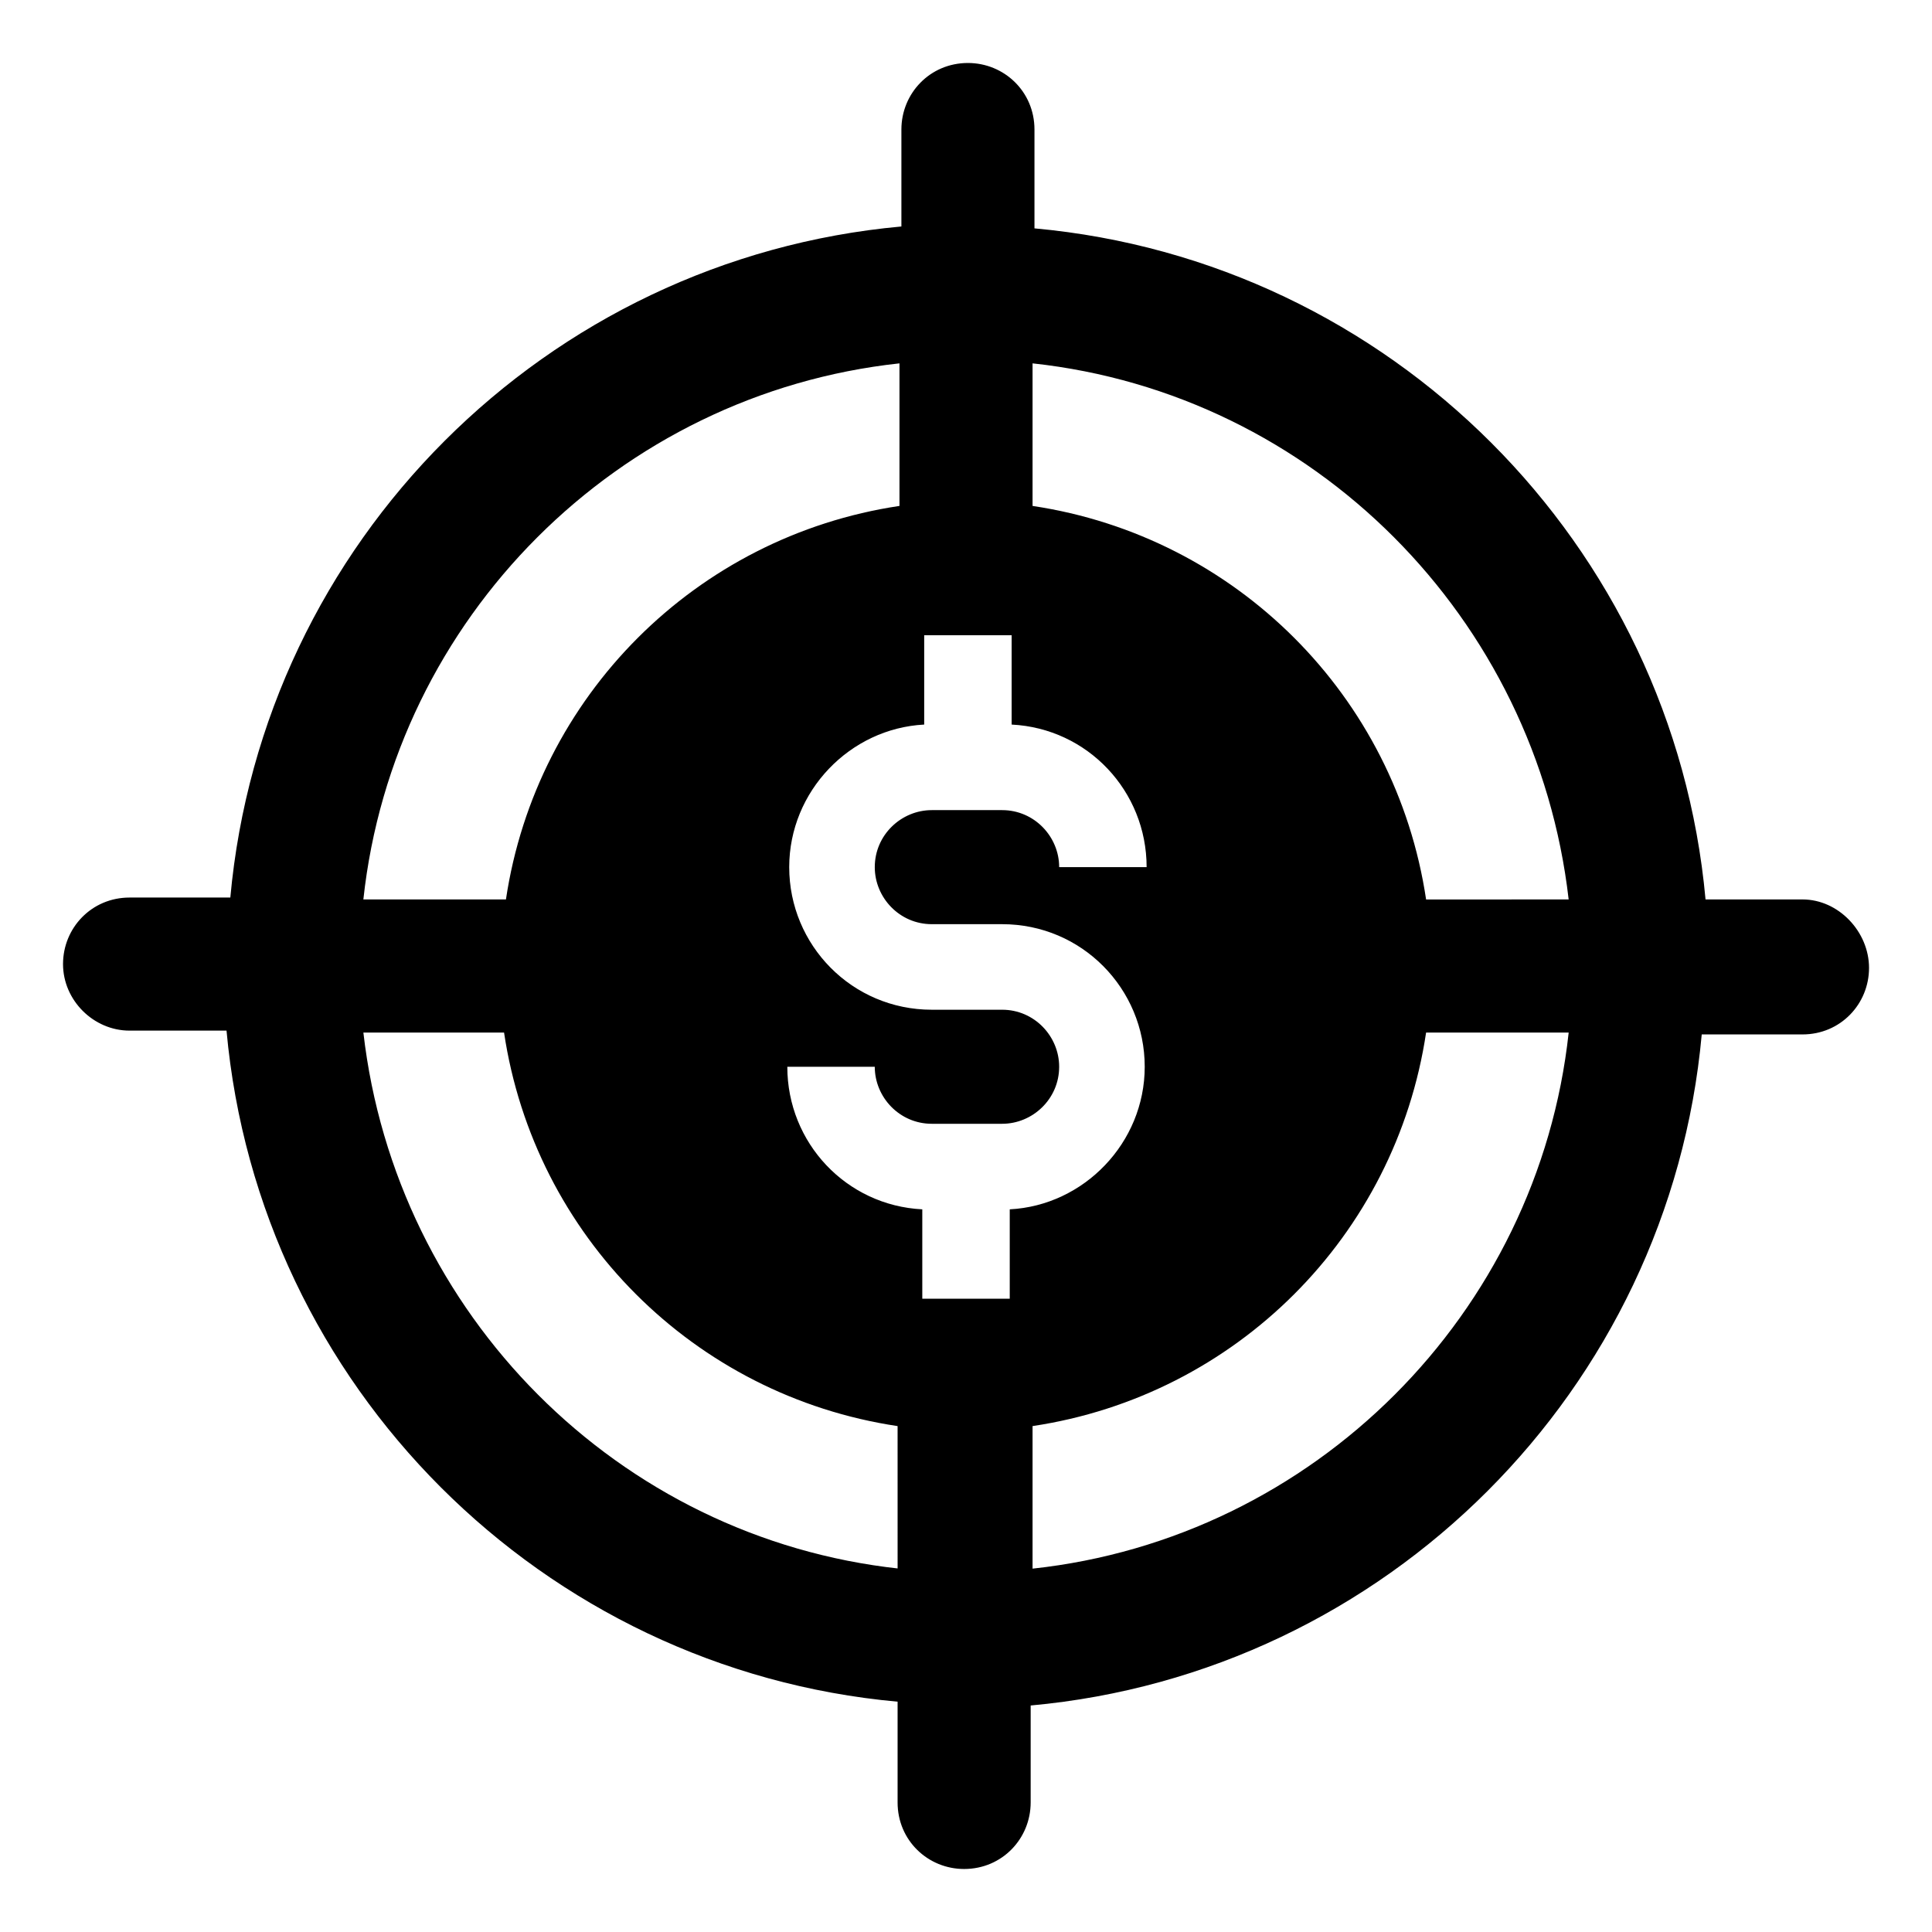
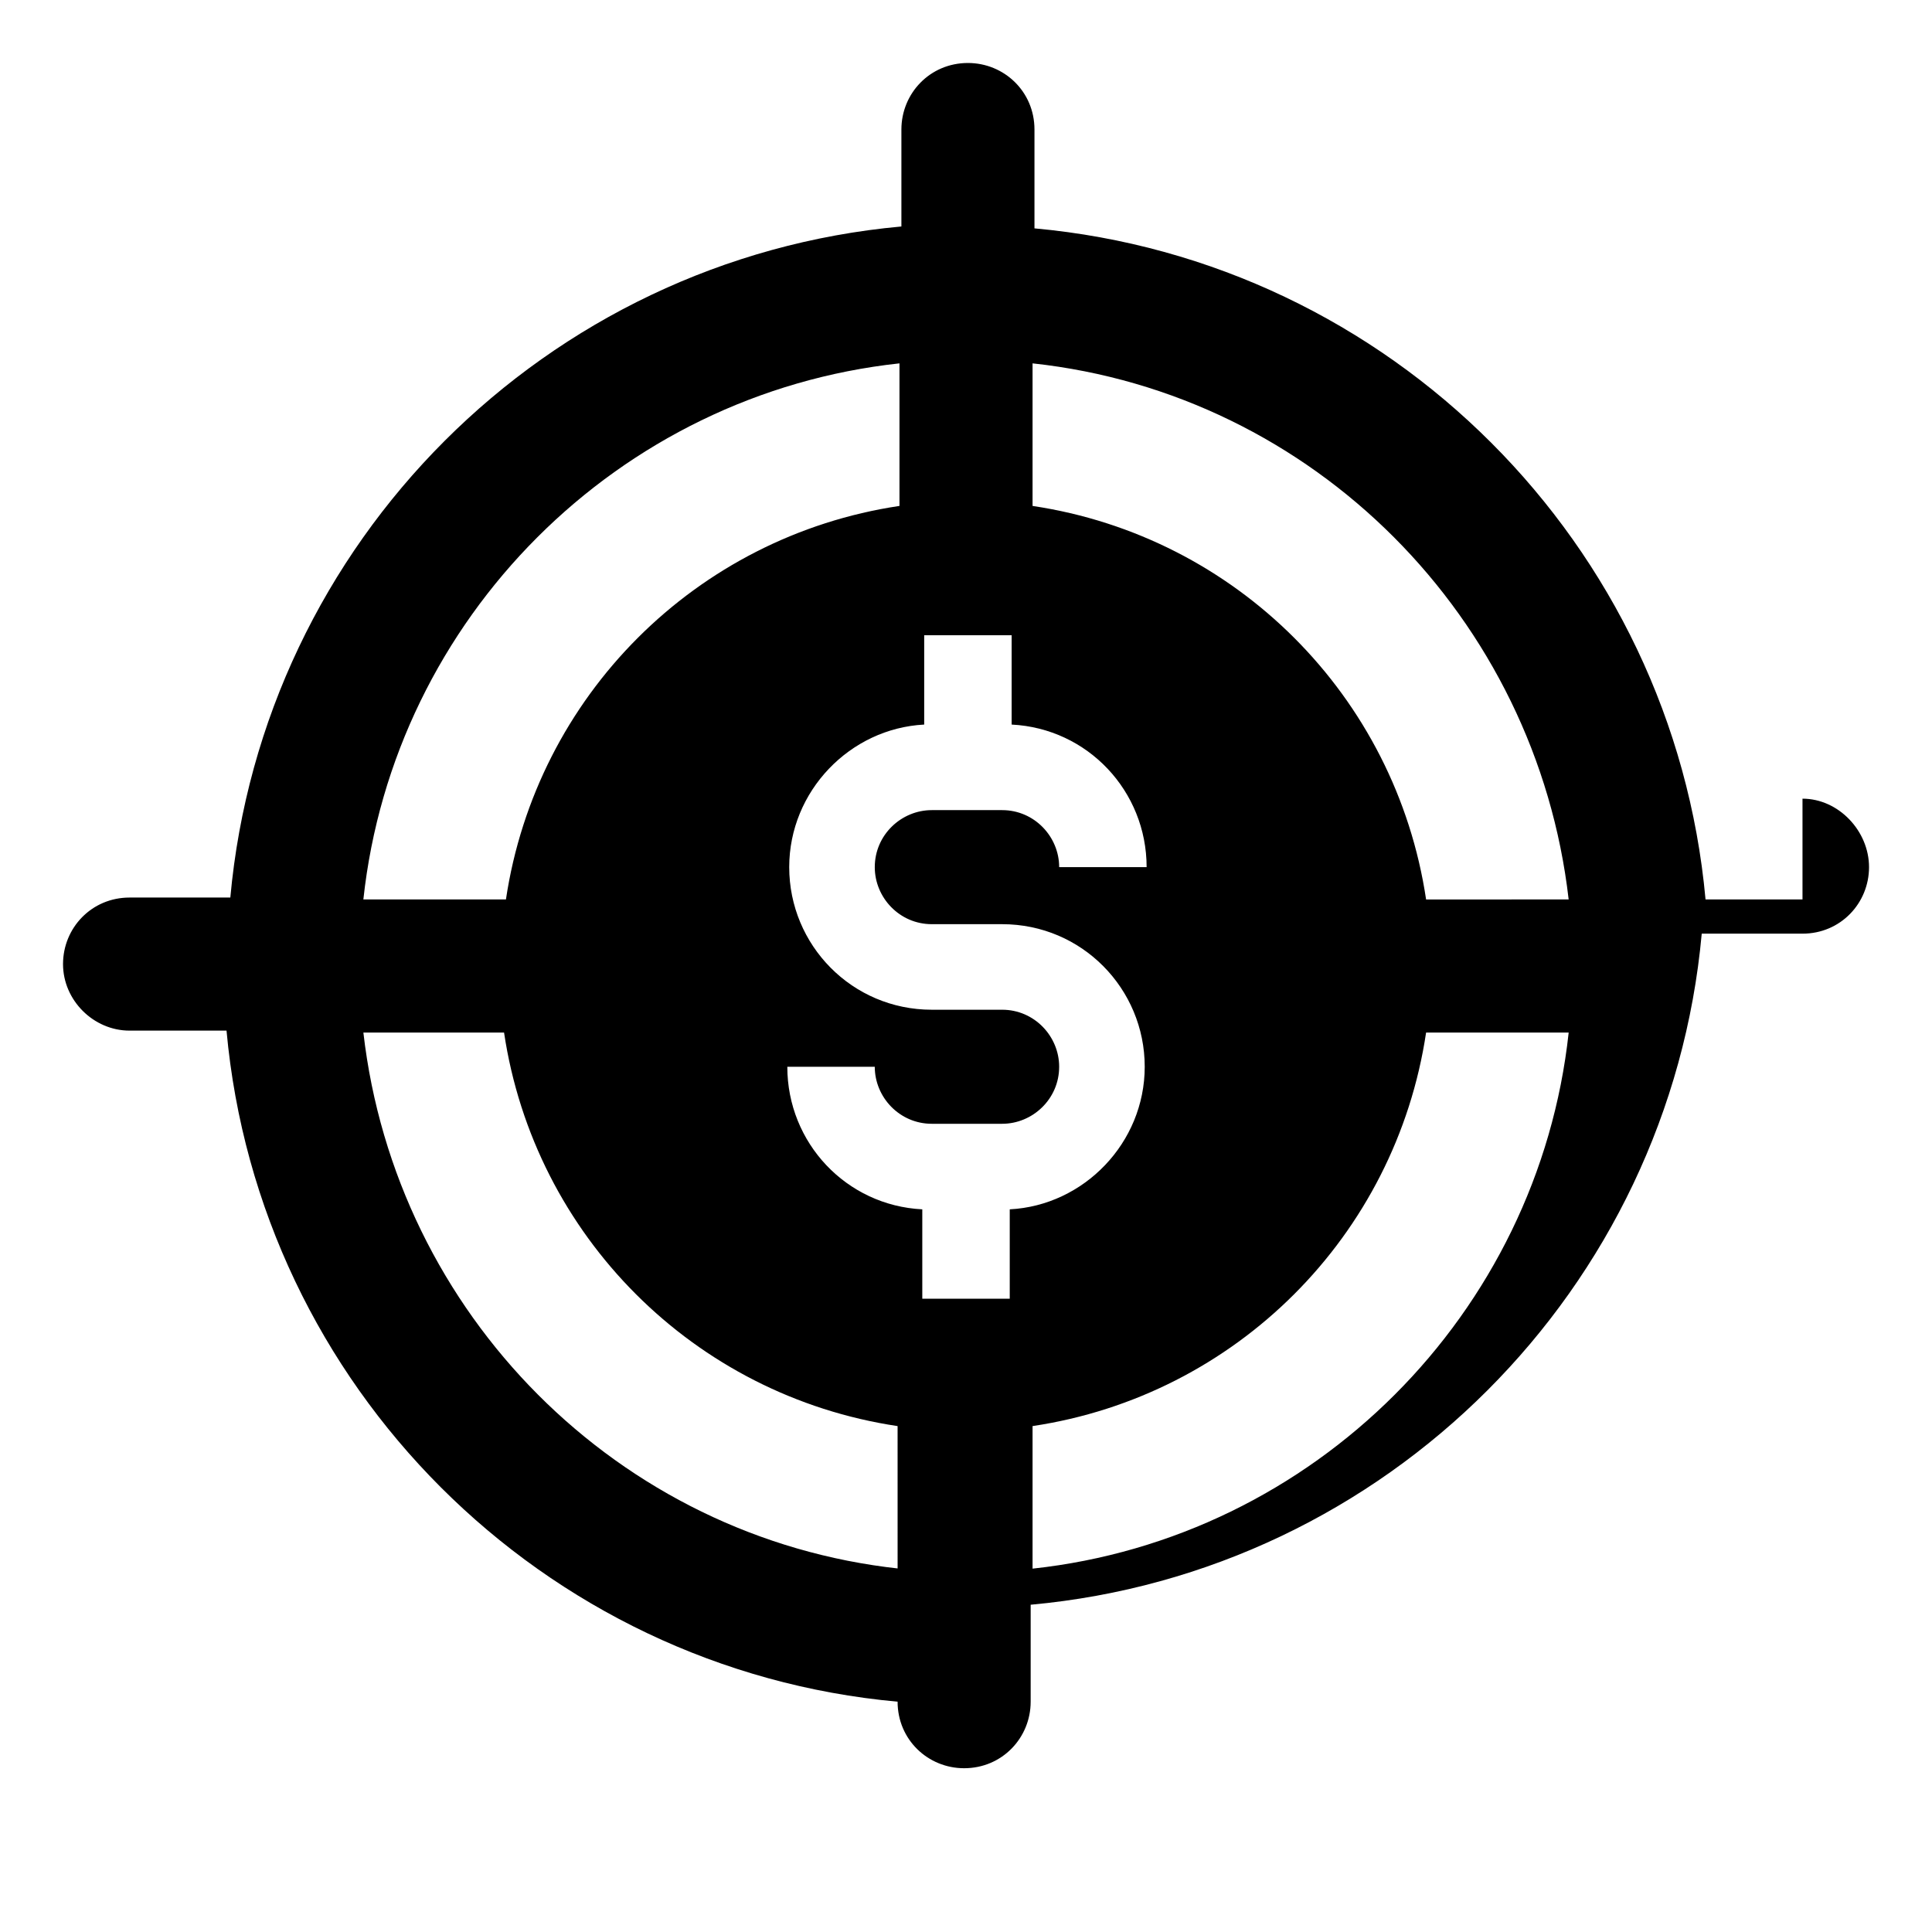
<svg xmlns="http://www.w3.org/2000/svg" fill="#000000" width="800px" height="800px" version="1.1" viewBox="144 144 512 512">
-   <path d="m621.68 382.36h-25.695c-8.566-94.211-83.633-169.28-177.84-177.84v-26.195c0-10.078-8.062-17.633-17.633-17.633-10.078 0-17.633 8.062-17.633 17.633v25.695c-94.211 8.566-169.28 83.633-177.84 177.84h-26.703c-10.078 0-17.633 8.062-17.633 17.633 0 9.574 8.062 17.633 17.633 17.633h25.695c8.566 94.211 83.633 169.28 177.84 177.84v26.703c0 10.078 8.062 17.633 17.633 17.633 10.078 0 17.633-8.062 17.633-17.633v-25.695c94.211-8.566 169.28-83.633 177.84-177.84h26.703c10.078 0 17.633-8.062 17.633-17.633 0-9.574-8.062-18.141-17.633-18.141zm-239.31-142.07v37.785c-53.906 8.062-96.227 50.383-104.29 104.29h-37.785c8.062-74.562 67.512-134.01 142.07-142.07zm0 319.42c-74.562-8.062-133.51-67.512-142.07-142.07h37.281c8.062 53.906 50.383 96.227 104.29 104.29l0.004 37.785zm29.223-95.223v23.68h-23.176v-23.68c-20.152-1.008-35.77-17.633-35.77-37.785h23.176c0 8.062 6.551 15.113 15.113 15.113h18.641c8.062 0 15.113-6.551 15.113-15.113 0-8.062-6.551-15.113-15.113-15.113h-18.641c-21.16 0-37.785-17.129-37.785-37.785 0-20.152 16.121-36.777 35.77-37.785v-23.68h23.176v23.68c20.152 1.008 35.77 17.633 35.77 37.785h-23.176c0-8.062-6.551-15.113-15.113-15.113h-18.641c-8.062 0-15.113 6.551-15.113 15.113 0 8.062 6.551 15.113 15.113 15.113h18.641c21.16 0 37.785 17.129 37.785 37.785 0 20.152-16.121 36.777-35.77 37.785zm6.047 95.223v-37.785c53.906-8.062 96.227-50.383 104.29-104.29h37.785c-8.062 74.562-67.512 134.01-142.07 142.07zm104.29-177.34c-8.062-53.906-50.383-96.227-104.29-104.29v-37.785c74.562 8.062 133.51 67.512 142.07 142.07z" />
+   <path d="m621.68 382.36h-25.695c-8.566-94.211-83.633-169.28-177.84-177.84v-26.195c0-10.078-8.062-17.633-17.633-17.633-10.078 0-17.633 8.062-17.633 17.633v25.695c-94.211 8.566-169.28 83.633-177.84 177.84h-26.703c-10.078 0-17.633 8.062-17.633 17.633 0 9.574 8.062 17.633 17.633 17.633h25.695c8.566 94.211 83.633 169.28 177.84 177.84c0 10.078 8.062 17.633 17.633 17.633 10.078 0 17.633-8.062 17.633-17.633v-25.695c94.211-8.566 169.28-83.633 177.84-177.84h26.703c10.078 0 17.633-8.062 17.633-17.633 0-9.574-8.062-18.141-17.633-18.141zm-239.31-142.07v37.785c-53.906 8.062-96.227 50.383-104.29 104.29h-37.785c8.062-74.562 67.512-134.01 142.07-142.07zm0 319.42c-74.562-8.062-133.51-67.512-142.07-142.07h37.281c8.062 53.906 50.383 96.227 104.29 104.29l0.004 37.785zm29.223-95.223v23.68h-23.176v-23.68c-20.152-1.008-35.77-17.633-35.77-37.785h23.176c0 8.062 6.551 15.113 15.113 15.113h18.641c8.062 0 15.113-6.551 15.113-15.113 0-8.062-6.551-15.113-15.113-15.113h-18.641c-21.16 0-37.785-17.129-37.785-37.785 0-20.152 16.121-36.777 35.77-37.785v-23.68h23.176v23.68c20.152 1.008 35.77 17.633 35.77 37.785h-23.176c0-8.062-6.551-15.113-15.113-15.113h-18.641c-8.062 0-15.113 6.551-15.113 15.113 0 8.062 6.551 15.113 15.113 15.113h18.641c21.16 0 37.785 17.129 37.785 37.785 0 20.152-16.121 36.777-35.77 37.785zm6.047 95.223v-37.785c53.906-8.062 96.227-50.383 104.29-104.29h37.785c-8.062 74.562-67.512 134.01-142.07 142.07zm104.29-177.34c-8.062-53.906-50.383-96.227-104.29-104.29v-37.785c74.562 8.062 133.51 67.512 142.07 142.07z" />
</svg>